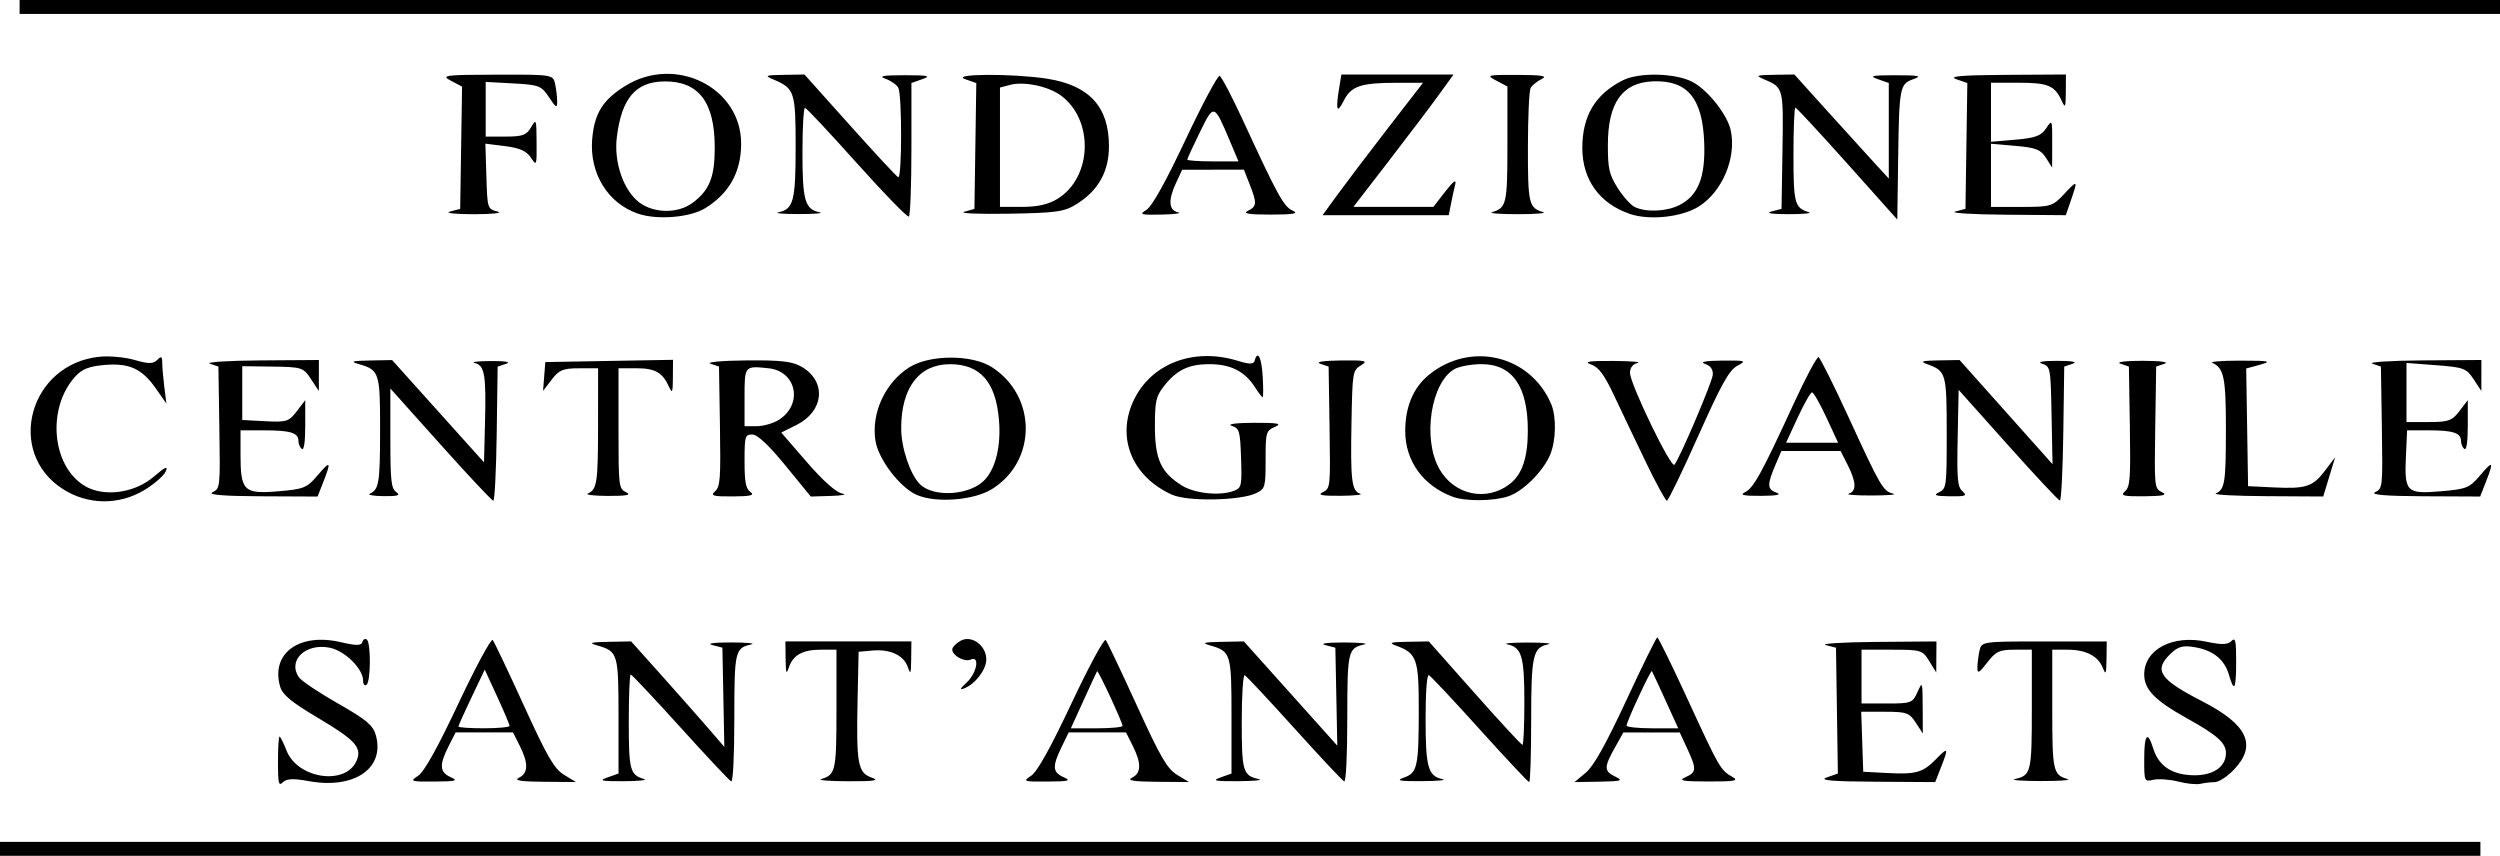
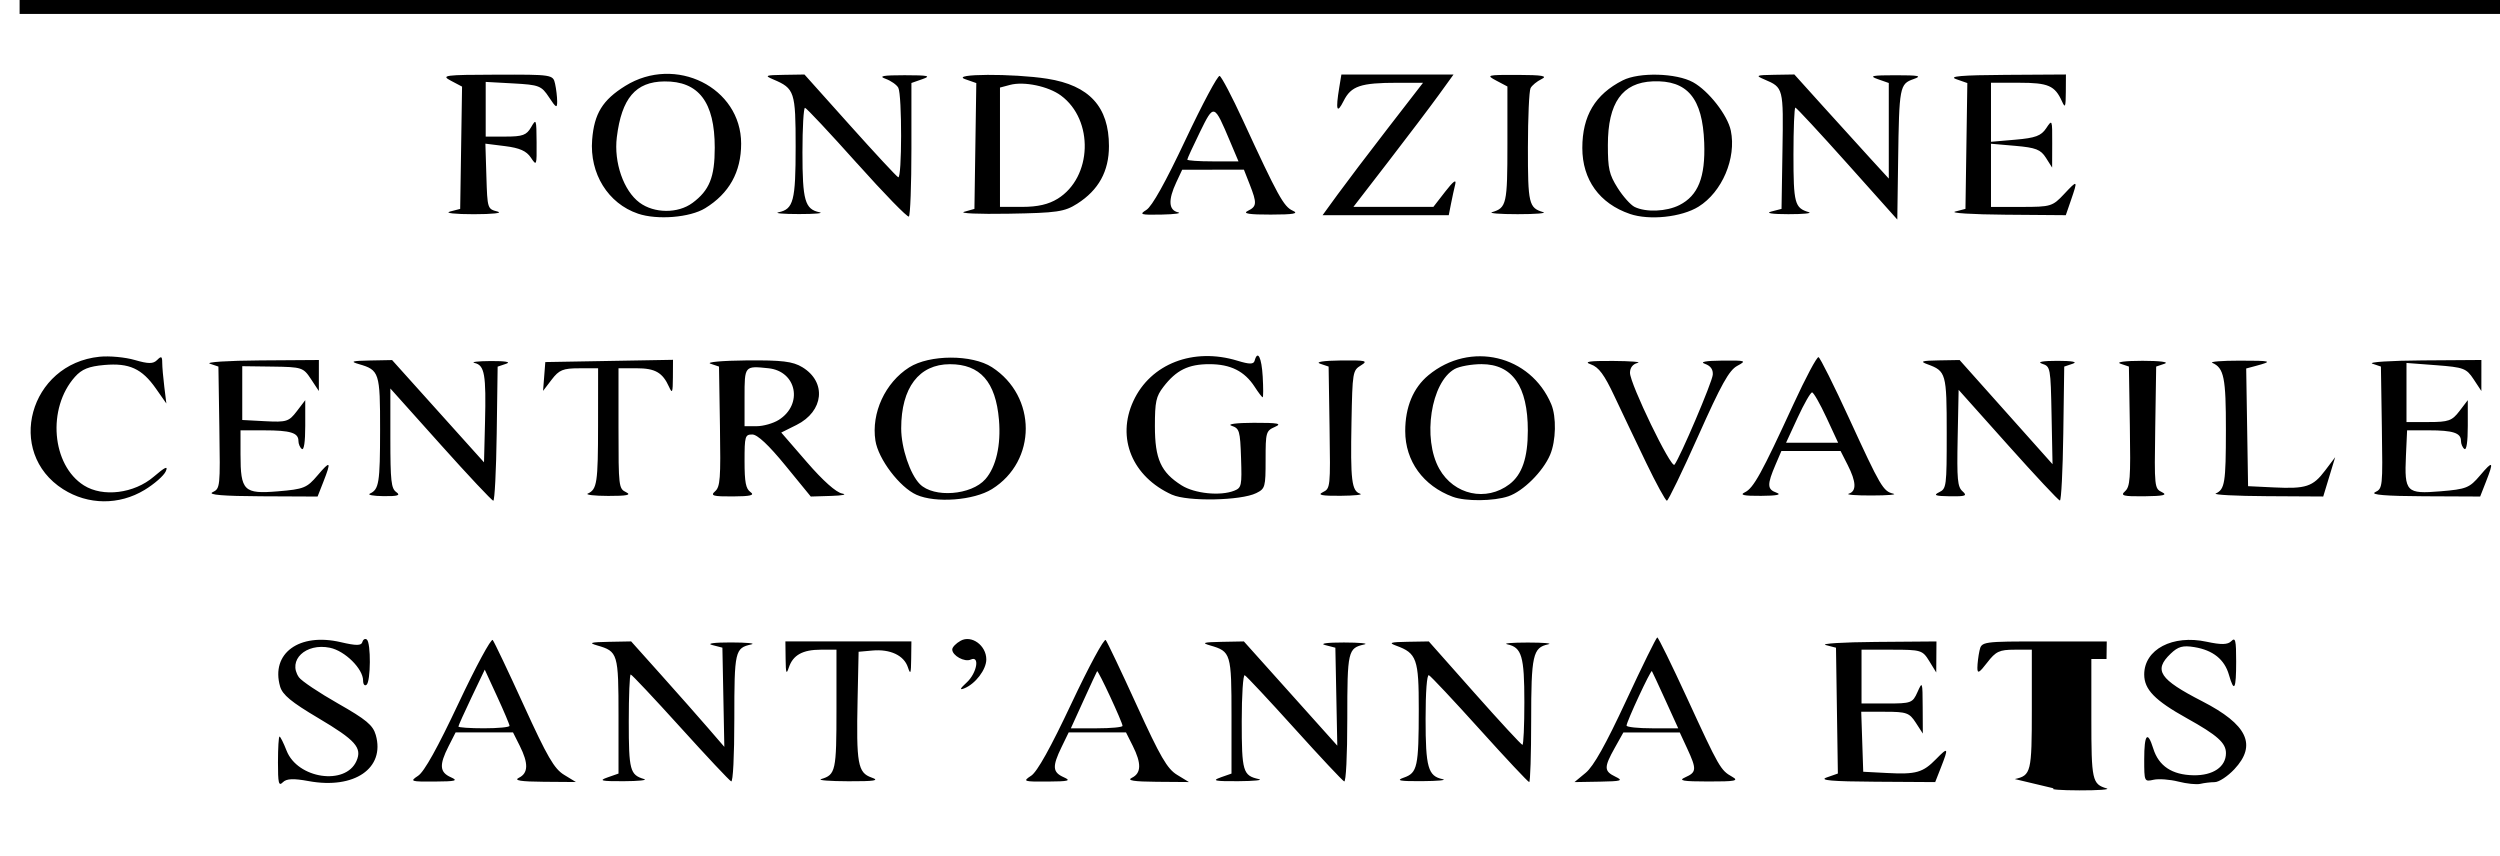
<svg xmlns="http://www.w3.org/2000/svg" width="159.871mm" height="54.727mm" viewBox="0 0 159.871 54.727" version="1.1" id="svg5" xml:space="preserve">
  <defs id="defs2" />
  <g id="layer1" transform="translate(-10.985,-118.798)">
-     <path style="fill:#000000;stroke-width:0.24" d="m 28.761,167.519 c 0,-0.891 0.044,-1.62 0.099,-1.62 0.054,0 0.257,0.406 0.451,0.902 0.701,1.796 3.77,2.25 4.47,0.661 0.373,-0.847 -0.056,-1.33 -2.438,-2.742 -1.735,-1.029 -2.295,-1.492 -2.447,-2.025 -0.605,-2.119 1.224,-3.453 3.882,-2.831 0.987,0.231 1.315,0.229 1.38,-0.008 0.047,-0.171 0.175,-0.243 0.284,-0.161 0.27,0.203 0.254,2.692 -0.019,2.896 -0.12,0.09 -0.218,-0.031 -0.218,-0.269 0,-0.756 -1.159,-1.903 -2.123,-2.101 -1.548,-0.318 -2.724,0.802 -1.983,1.887 0.157,0.23 1.278,0.982 2.491,1.672 1.814,1.032 2.245,1.39 2.425,2.019 0.609,2.124 -1.371,3.487 -4.289,2.95 -0.978,-0.18 -1.42,-0.161 -1.651,0.072 -0.269,0.271 -0.315,0.081 -0.315,-1.302 z m 121.521,1.259 c -0.539,-0.137 -1.25,-0.189 -1.579,-0.116 -0.594,0.133 -0.599,0.122 -0.599,-1.314 0,-1.601 0.214,-1.854 0.578,-0.683 0.347,1.118 1.201,1.686 2.573,1.71 1.254,0.022 2.076,-0.539 2.076,-1.417 0,-0.653 -0.551,-1.144 -2.5,-2.229 -2.046,-1.139 -2.727,-1.838 -2.727,-2.798 0,-1.609 1.818,-2.563 3.991,-2.095 0.943,0.203 1.349,0.193 1.579,-0.039 0.262,-0.264 0.31,-0.063 0.31,1.308 0,1.787 -0.126,2.018 -0.463,0.844 -0.281,-0.981 -1.018,-1.572 -2.203,-1.768 -0.746,-0.123 -1.045,-0.041 -1.526,0.421 -1.103,1.057 -0.722,1.632 2.015,3.038 2.9,1.49 3.518,2.795 2.06,4.349 -0.423,0.452 -0.987,0.823 -1.252,0.825 -0.265,0.002 -0.678,0.051 -0.918,0.109 -0.24,0.058 -0.877,-0.007 -1.416,-0.145 z M 37.726,168.405 c 0.39,-0.258 1.24,-1.783 2.585,-4.641 1.102,-2.341 2.084,-4.158 2.183,-4.038 0.099,0.121 0.995,2.005 1.991,4.188 1.502,3.289 1.942,4.048 2.571,4.431 l 0.759,0.463 -2.069,-0.016 c -1.461,-0.011 -1.925,-0.087 -1.579,-0.256 0.604,-0.295 0.621,-0.918 0.057,-2.042 l -0.432,-0.86 H 41.957 40.121 l -0.453,0.891 c -0.606,1.191 -0.571,1.658 0.146,1.976 0.496,0.22 0.318,0.268 -1.034,0.276 -1.547,0.01 -1.603,-0.01 -1.052,-0.373 z m 5.843,-3.19 c 0,-0.086 -0.356,-0.929 -0.792,-1.875 l -0.792,-1.72 -0.842,1.763 c -0.463,0.969 -0.842,1.813 -0.842,1.875 0,0.062 0.735,0.113 1.633,0.113 0.898,0 1.633,-0.07 1.633,-0.155 z m 6.261,3.299 0.708,-0.248 v -3.664 c 0,-4.022 -0.038,-4.147 -1.362,-4.529 -0.574,-0.166 -0.437,-0.209 0.732,-0.231 l 1.438,-0.027 1.938,2.165 c 1.066,1.191 2.406,2.708 2.979,3.372 l 1.042,1.207 -0.062,-3.172 -0.062,-3.172 -0.653,-0.169 c -0.376,-0.097 0.132,-0.167 1.198,-0.165 1.018,0.003 1.606,0.059 1.307,0.126 -1.049,0.234 -1.089,0.41 -1.089,4.756 0,2.394 -0.084,4.054 -0.201,4.003 -0.111,-0.049 -1.574,-1.606 -3.252,-3.462 -1.678,-1.855 -3.106,-3.373 -3.174,-3.373 -0.068,0 -0.123,1.355 -0.123,3.01 0,3.118 0.077,3.408 0.98,3.677 0.24,0.071 -0.348,0.133 -1.307,0.137 -1.437,0.006 -1.618,-0.037 -1.034,-0.241 z m 13.666,0.105 c 0.928,-0.277 0.98,-0.516 0.98,-4.471 v -3.804 h -0.994 c -1.17,0 -1.788,0.344 -2.053,1.142 -0.156,0.472 -0.194,0.371 -0.205,-0.546 l -0.014,-1.124 h 4.029 4.029 l -0.014,1.124 c -0.012,0.946 -0.045,1.029 -0.212,0.525 -0.25,-0.756 -1.127,-1.169 -2.266,-1.067 l -0.884,0.079 -0.065,3.043 c -0.088,4.12 0.013,4.69 0.891,4.999 0.542,0.19 0.209,0.244 -1.479,0.239 -1.198,-0.004 -1.982,-0.065 -1.742,-0.137 z m 13.43,-0.213 c 0.39,-0.258 1.24,-1.783 2.585,-4.641 1.102,-2.341 2.084,-4.158 2.183,-4.038 0.099,0.121 0.995,2.005 1.991,4.188 1.502,3.289 1.942,4.048 2.571,4.431 l 0.759,0.463 -2.069,-0.016 c -1.461,-0.011 -1.925,-0.087 -1.579,-0.256 0.604,-0.295 0.621,-0.918 0.057,-2.042 l -0.432,-0.86 h -1.833 -1.833 l -0.457,0.941 c -0.604,1.243 -0.577,1.607 0.142,1.926 0.496,0.22 0.318,0.268 -1.034,0.276 -1.547,0.01 -1.603,-0.01 -1.052,-0.373 z m 5.843,-3.19 c 0,-0.226 -1.565,-3.591 -1.626,-3.496 -0.029,0.044 -0.418,0.883 -0.865,1.866 l -0.813,1.786 h 1.652 c 0.909,0 1.652,-0.07 1.652,-0.155 z m 6.261,3.299 0.708,-0.248 v -3.664 c 0,-4.022 -0.038,-4.147 -1.362,-4.529 -0.575,-0.166 -0.441,-0.209 0.723,-0.231 l 1.43,-0.027 2.987,3.333 2.987,3.333 -0.062,-3.132 -0.062,-3.132 -0.653,-0.169 c -0.376,-0.097 0.132,-0.167 1.198,-0.165 1.018,0.003 1.606,0.059 1.307,0.126 -1.049,0.234 -1.089,0.41 -1.089,4.756 0,2.362 -0.084,4.053 -0.199,4.003 -0.11,-0.049 -1.542,-1.576 -3.183,-3.395 -1.641,-1.819 -3.071,-3.347 -3.176,-3.395 -0.106,-0.049 -0.192,1.276 -0.192,2.944 0,3.217 0.075,3.471 1.089,3.697 0.299,0.067 -0.289,0.127 -1.307,0.134 -1.5,0.01 -1.717,-0.035 -1.143,-0.236 z m 11.735,0.008 c 0.861,-0.303 0.944,-0.687 0.948,-4.367 0.003,-3.22 -0.128,-3.589 -1.444,-4.068 -0.509,-0.185 -0.376,-0.231 0.732,-0.249 l 1.354,-0.023 2.932,3.307 c 1.613,1.819 2.988,3.307 3.056,3.307 0.068,0 0.123,-1.227 0.123,-2.728 0,-2.944 -0.165,-3.505 -1.089,-3.7 -0.299,-0.063 0.289,-0.115 1.307,-0.115 1.018,0 1.606,0.052 1.307,0.115 -0.982,0.207 -1.089,0.688 -1.089,4.891 0,2.155 -0.057,3.918 -0.126,3.918 -0.069,0 -1.494,-1.518 -3.165,-3.373 -1.672,-1.855 -3.134,-3.413 -3.25,-3.462 -0.127,-0.053 -0.211,1.054 -0.211,2.794 0,3.106 0.156,3.657 1.089,3.854 0.299,0.063 -0.289,0.12 -1.307,0.127 -1.453,0.01 -1.704,-0.04 -1.169,-0.228 z m 11.624,-0.307 c 0.504,-0.417 1.28,-1.801 2.591,-4.622 1.029,-2.215 1.923,-4.03 1.986,-4.035 0.063,-0.004 0.923,1.748 1.912,3.895 2.049,4.449 2.133,4.596 2.873,5.014 0.458,0.259 0.214,0.307 -1.524,0.305 -1.64,-0.002 -1.945,-0.058 -1.47,-0.269 0.723,-0.321 0.736,-0.515 0.123,-1.839 l -0.476,-1.028 h -1.803 -1.803 l -0.552,0.987 c -0.698,1.249 -0.692,1.489 0.047,1.844 0.519,0.249 0.383,0.291 -1.012,0.316 l -1.611,0.028 z m 5.103,-4.63 c -0.447,-0.982 -0.839,-1.825 -0.87,-1.872 -0.068,-0.103 -1.621,3.236 -1.621,3.485 0,0.095 0.743,0.173 1.652,0.173 h 1.652 z m 10.309,4.928 0.713,-0.25 -0.06,-4.023 -0.06,-4.023 -0.653,-0.169 c -0.359,-0.093 1.086,-0.184 3.212,-0.201 l 3.866,-0.031 -0.007,0.992 -0.007,0.992 -0.447,-0.728 c -0.429,-0.699 -0.524,-0.728 -2.389,-0.728 h -1.942 v 1.72 1.72 h 1.626 c 1.55,0 1.642,-0.034 1.951,-0.728 0.317,-0.71 0.325,-0.687 0.334,0.962 l 0.009,1.689 -0.451,-0.697 c -0.41,-0.634 -0.589,-0.697 -1.97,-0.697 h -1.518 l 0.064,1.918 0.064,1.918 1.52,0.08 c 1.865,0.098 2.292,-0.024 3.146,-0.897 0.773,-0.79 0.804,-0.733 0.303,0.544 l -0.367,0.935 -3.825,-0.024 c -2.787,-0.017 -3.632,-0.092 -3.112,-0.274 z m 12.027,0.104 c 1.041,-0.233 1.089,-0.429 1.089,-4.469 v -3.804 h -1.11 c -0.961,0 -1.195,0.11 -1.742,0.822 -0.516,0.671 -0.631,0.732 -0.629,0.331 0.002,-0.27 0.062,-0.759 0.134,-1.086 0.13,-0.59 0.167,-0.595 4.135,-0.595 h 4.004 l -0.015,1.124 c -0.013,0.968 -0.046,1.046 -0.24,0.559 -0.301,-0.755 -1.083,-1.155 -2.26,-1.155 h -0.97 v 3.804 c 0,3.956 0.052,4.194 0.98,4.471 0.24,0.071 -0.544,0.128 -1.742,0.125 -1.198,-0.003 -1.933,-0.06 -1.633,-0.127 z m -67.022,-6.178 c 0.653,-0.602 0.853,-1.741 0.256,-1.463 -0.389,0.181 -1.182,-0.253 -1.182,-0.647 0,-0.144 0.241,-0.394 0.536,-0.557 0.698,-0.387 1.642,0.3 1.642,1.194 0,0.652 -0.702,1.571 -1.416,1.853 -0.314,0.124 -0.269,0.019 0.163,-0.38 z M 15.027,150.087 c -3.719,-2.36 -2.164,-8.024 2.327,-8.477 0.626,-0.063 1.638,0.031 2.249,0.209 0.876,0.255 1.178,0.255 1.432,-0.001 0.265,-0.267 0.322,-0.236 0.324,0.171 0.001,0.272 0.061,0.972 0.134,1.554 l 0.131,1.058 -0.669,-0.956 c -0.893,-1.275 -1.706,-1.647 -3.297,-1.507 -0.995,0.087 -1.44,0.267 -1.88,0.759 -1.791,2.007 -1.491,5.643 0.574,6.943 1.217,0.767 3.209,0.518 4.465,-0.558 0.732,-0.627 0.934,-0.717 0.769,-0.344 -0.122,0.278 -0.733,0.814 -1.358,1.192 -1.624,0.983 -3.609,0.967 -5.201,-0.044 z m 24.133,-2.86 -3.212,-3.586 v 3.179 c 0,2.748 0.052,3.215 0.381,3.449 0.291,0.206 0.098,0.267 -0.817,0.257 -0.659,-0.007 -1.051,-0.081 -0.871,-0.164 0.581,-0.269 0.647,-0.68 0.65,-4.074 0.004,-3.669 -0.048,-3.828 -1.359,-4.206 -0.577,-0.167 -0.448,-0.209 0.71,-0.231 l 1.417,-0.027 2.939,3.27 2.939,3.27 0.064,-2.543 c 0.077,-3.077 -0.025,-3.662 -0.663,-3.811 -0.269,-0.063 0.196,-0.119 1.035,-0.124 0.934,-0.006 1.313,0.062 0.98,0.174 l -0.544,0.184 -0.06,4.288 c -0.033,2.358 -0.131,4.287 -0.218,4.285 -0.087,-0.001 -1.603,-1.616 -3.37,-3.589 z m 30.435,3.213 c -1.076,-0.478 -2.447,-2.285 -2.629,-3.467 -0.272,-1.764 0.624,-3.707 2.16,-4.681 1.304,-0.827 4.023,-0.833 5.294,-0.011 2.881,1.863 2.881,5.999 0,7.793 -1.165,0.725 -3.601,0.91 -4.825,0.366 z m 4.404,-1 c 0.686,-0.783 1.005,-2.178 0.868,-3.796 -0.206,-2.43 -1.201,-3.558 -3.138,-3.556 -1.974,0.002 -3.114,1.503 -3.114,4.102 0,1.245 0.565,2.931 1.193,3.565 0.888,0.895 3.288,0.715 4.19,-0.315 z m 11.942,0.998 c -2.549,-1.148 -3.575,-3.628 -2.479,-5.996 1.103,-2.384 3.834,-3.44 6.659,-2.576 0.77,0.236 1.03,0.236 1.095,0 0.195,-0.712 0.447,-0.219 0.517,1.014 0.041,0.728 0.041,1.323 -0.003,1.323 -0.043,-9e-5 -0.272,-0.3 -0.509,-0.667 -0.649,-1.002 -1.543,-1.45 -2.898,-1.45 -1.345,0 -2.117,0.381 -2.94,1.451 -0.471,0.612 -0.544,0.952 -0.544,2.519 0,2.096 0.384,2.946 1.708,3.781 0.835,0.527 2.478,0.693 3.365,0.341 0.467,-0.185 0.495,-0.319 0.436,-2.084 -0.059,-1.757 -0.101,-1.898 -0.608,-2.069 -0.309,-0.104 0.303,-0.186 1.416,-0.189 1.561,-0.004 1.838,0.049 1.361,0.26 -0.575,0.255 -0.599,0.34 -0.599,2.102 0,1.755 -0.027,1.85 -0.599,2.134 -0.976,0.484 -4.387,0.55 -5.377,0.104 z m 17.953,0.132 c -1.899,-0.702 -3.047,-2.287 -3.047,-4.206 0,-1.538 0.511,-2.766 1.486,-3.572 2.665,-2.203 6.524,-1.291 7.852,1.856 0.339,0.803 0.305,2.348 -0.072,3.232 -0.459,1.078 -1.726,2.336 -2.673,2.656 -0.936,0.316 -2.736,0.333 -3.546,0.033 z m 3.624,-0.81 c 0.803,-0.613 1.169,-1.687 1.169,-3.429 0,-2.829 -0.988,-4.246 -2.959,-4.246 -0.637,0 -1.41,0.14 -1.718,0.31 -1.52,0.841 -2.076,4.444 -0.985,6.384 0.939,1.67 3.002,2.12 4.494,0.981 z m 8.726,-1.391 c -0.649,-1.346 -1.559,-3.255 -2.023,-4.242 -0.645,-1.373 -0.998,-1.849 -1.501,-2.027 -0.486,-0.172 -0.118,-0.229 1.411,-0.22 1.138,0.007 1.848,0.064 1.579,0.127 -0.309,0.072 -0.49,0.306 -0.49,0.633 0,0.704 2.633,6.145 2.844,5.877 0.36,-0.457 2.409,-5.269 2.45,-5.751 0.028,-0.34 -0.139,-0.574 -0.502,-0.701 -0.349,-0.122 0.042,-0.197 1.089,-0.207 1.536,-0.015 1.595,0.005 0.98,0.336 -0.523,0.282 -1.02,1.174 -2.499,4.488 -1.015,2.275 -1.916,4.136 -2.002,4.136 -0.086,0 -0.687,-1.101 -1.336,-2.447 z m 23.15,-1.107 -3.158,-3.534 -0.062,3.078 c -0.053,2.664 -0.011,3.123 0.314,3.412 0.319,0.283 0.196,0.331 -0.809,0.317 -0.931,-0.013 -1.08,-0.068 -0.695,-0.256 0.474,-0.231 0.49,-0.355 0.49,-3.787 0,-3.83 -0.038,-3.964 -1.238,-4.402 -0.497,-0.181 -0.36,-0.228 0.724,-0.246 l 1.337,-0.023 2.972,3.331 2.972,3.331 -0.062,-3.121 c -0.061,-3.077 -0.069,-3.124 -0.606,-3.305 -0.338,-0.114 0.034,-0.184 0.98,-0.184 0.947,0 1.318,0.07 0.98,0.184 l -0.544,0.184 -0.06,4.288 c -0.033,2.358 -0.131,4.283 -0.218,4.278 -0.087,-0.005 -1.579,-1.6 -3.316,-3.544 z m -114.818,3.014 c 0.489,-0.238 0.495,-0.299 0.436,-4.139 l -0.06,-3.897 -0.544,-0.184 c -0.299,-0.101 1.146,-0.196 3.212,-0.21 l 3.757,-0.026 -0.001,0.992 -0.001,0.992 -0.506,-0.768 c -0.487,-0.739 -0.577,-0.769 -2.449,-0.794 l -1.943,-0.026 v 1.72 1.72 l 1.471,0.078 c 1.358,0.072 1.513,0.023 2.014,-0.634 l 0.543,-0.712 v 1.642 c 0,1.027 -0.082,1.581 -0.218,1.478 -0.12,-0.09 -0.218,-0.322 -0.218,-0.516 0,-0.518 -0.509,-0.674 -2.196,-0.674 h -1.507 v 1.537 c 0,2.334 0.212,2.544 2.387,2.363 1.662,-0.138 1.856,-0.216 2.537,-1.018 0.834,-0.982 0.893,-0.915 0.371,0.417 l -0.367,0.935 -3.607,-0.017 c -2.409,-0.011 -3.443,-0.097 -3.112,-0.259 z m 24.004,0.083 c 0.585,-0.271 0.647,-0.684 0.65,-4.371 l 0.003,-3.638 h -1.208 c -1.036,0 -1.287,0.103 -1.76,0.723 l -0.552,0.723 0.072,-0.922 0.072,-0.922 4.083,-0.072 4.083,-0.072 -0.007,1.13 c -0.006,0.966 -0.041,1.054 -0.245,0.601 -0.414,-0.919 -0.887,-1.191 -2.077,-1.191 h -1.156 v 3.845 c 0,3.74 0.013,3.852 0.49,4.084 0.356,0.174 0.044,0.238 -1.143,0.235 -0.898,-0.002 -1.486,-0.072 -1.307,-0.155 z m 8.131,-0.14 c 0.33,-0.293 0.367,-0.792 0.314,-4.156 l -0.061,-3.823 -0.544,-0.184 c -0.299,-0.101 0.73,-0.195 2.287,-0.21 2.291,-0.021 2.976,0.062 3.591,0.437 1.56,0.95 1.369,2.819 -0.377,3.69 l -0.976,0.486 1.641,1.894 c 1.035,1.195 1.868,1.936 2.256,2.006 0.338,0.062 0.025,0.13 -0.697,0.152 l -1.312,0.04 -1.622,-1.984 c -1.071,-1.31 -1.791,-1.984 -2.118,-1.984 -0.464,0 -0.495,0.108 -0.495,1.707 0,1.346 0.08,1.764 0.381,1.976 0.286,0.202 0.003,0.272 -1.131,0.278 -1.267,0.007 -1.451,-0.046 -1.137,-0.325 z m 4.069,-4.565 c 1.578,-0.992 1.155,-3.12 -0.658,-3.307 -1.529,-0.158 -1.524,-0.163 -1.524,1.854 v 1.852 h 0.773 c 0.425,0 1.059,-0.18 1.409,-0.4 z m 34.792,4.622 c 0.489,-0.238 0.495,-0.299 0.436,-4.139 l -0.06,-3.897 -0.544,-0.184 c -0.323,-0.109 0.207,-0.193 1.307,-0.206 1.626,-0.02 1.785,0.018 1.307,0.312 -0.531,0.326 -0.546,0.414 -0.607,3.634 -0.071,3.725 0.011,4.401 0.553,4.573 0.21,0.067 -0.354,0.127 -1.252,0.135 -1.194,0.01 -1.5,-0.051 -1.137,-0.228 z m 26.999,0.002 c 0.552,-0.27 1.069,-1.209 3.103,-5.631 0.779,-1.693 1.5,-3.047 1.604,-3.009 0.103,0.038 0.985,1.804 1.96,3.925 2.017,4.388 2.171,4.65 2.822,4.804 0.261,0.062 -0.359,0.115 -1.377,0.117 -1.018,0.003 -1.68,-0.049 -1.47,-0.116 0.504,-0.16 0.481,-0.749 -0.072,-1.837 l -0.453,-0.891 h -1.893 -1.893 l -0.369,0.86 c -0.554,1.292 -0.546,1.588 0.052,1.802 0.362,0.13 0.034,0.199 -0.98,0.205 -1.12,0.007 -1.394,-0.054 -1.034,-0.23 z m 5.214,-4.774 c -0.41,-0.884 -0.824,-1.61 -0.92,-1.612 -0.096,-0.003 -0.51,0.721 -0.92,1.607 l -0.745,1.613 h 1.666 1.666 l -0.746,-1.607 z m 19.087,4.714 c 0.33,-0.293 0.367,-0.792 0.314,-4.156 l -0.061,-3.823 -0.544,-0.184 c -0.308,-0.104 0.307,-0.184 1.416,-0.184 1.109,0 1.724,0.08 1.416,0.184 l -0.544,0.184 -0.06,3.897 c -0.059,3.839 -0.053,3.9 0.436,4.139 0.369,0.18 0.081,0.246 -1.125,0.259 -1.353,0.014 -1.559,-0.038 -1.246,-0.316 z m 5.806,0.14 c 0.581,-0.269 0.647,-0.68 0.65,-4.056 0.003,-3.355 -0.122,-3.975 -0.868,-4.299 -0.18,-0.078 0.604,-0.142 1.742,-0.142 2.066,0 2.167,0.033 1.029,0.339 l -0.605,0.162 0.06,3.763 0.06,3.763 1.631,0.079 c 2.077,0.101 2.513,-0.042 3.298,-1.083 l 0.641,-0.849 -0.382,1.257 -0.382,1.257 -3.601,-0.021 c -1.98,-0.011 -3.454,-0.089 -3.274,-0.172 z m 10.187,-0.083 c 0.489,-0.238 0.495,-0.299 0.436,-4.139 l -0.06,-3.897 -0.544,-0.184 c -0.299,-0.101 1.146,-0.196 3.212,-0.21 l 3.757,-0.026 -8.3e-4,0.992 -8.2e-4,0.992 -0.496,-0.753 c -0.46,-0.698 -0.636,-0.764 -2.394,-0.897 l -1.898,-0.144 v 1.889 1.889 h 1.426 c 1.262,0 1.487,-0.08 1.96,-0.7 l 0.534,-0.7 v 1.642 c 0,1.027 -0.082,1.581 -0.218,1.478 -0.12,-0.09 -0.218,-0.322 -0.218,-0.516 0,-0.509 -0.506,-0.674 -2.067,-0.674 h -1.378 l -0.074,1.628 c -0.105,2.318 0.026,2.453 2.205,2.272 1.662,-0.138 1.856,-0.216 2.537,-1.018 0.834,-0.982 0.893,-0.915 0.371,0.417 l -0.367,0.935 -3.607,-0.017 c -2.409,-0.011 -3.443,-0.097 -3.112,-0.259 z m -111.083,-17.815 c -1.916,-0.651 -3.101,-2.564 -2.93,-4.727 0.132,-1.672 0.667,-2.54 2.119,-3.442 3.208,-1.993 7.409,0.1 7.409,3.691 0,1.816 -0.765,3.189 -2.301,4.131 -0.975,0.598 -3.064,0.767 -4.297,0.348 z m 3.483,-0.683 c 1.088,-0.806 1.427,-1.648 1.427,-3.537 0,-2.913 -1.026,-4.26 -3.228,-4.235 -1.83,0.021 -2.726,1.073 -3.034,3.566 -0.199,1.61 0.433,3.429 1.455,4.185 0.938,0.695 2.455,0.704 3.379,0.02 z m 10.52,-2.539 c -1.737,-1.942 -3.231,-3.538 -3.321,-3.545 -0.09,-0.007 -0.163,1.274 -0.163,2.847 0,3.083 0.157,3.635 1.089,3.832 0.299,0.063 -0.289,0.115 -1.307,0.115 -1.018,0 -1.606,-0.052 -1.307,-0.115 0.951,-0.201 1.089,-0.729 1.089,-4.188 0,-3.522 -0.067,-3.727 -1.416,-4.301 -0.595,-0.253 -0.536,-0.28 0.664,-0.299 l 1.317,-0.021 2.902,3.241 c 1.596,1.783 2.988,3.281 3.093,3.329 0.242,0.111 0.248,-5.26 0.006,-5.722 -0.098,-0.188 -0.464,-0.446 -0.813,-0.573 -0.477,-0.173 -0.175,-0.23 1.216,-0.23 1.512,9.2e-4 1.721,0.047 1.143,0.249 l -0.708,0.248 v 4.21 c 0,2.316 -0.073,4.265 -0.163,4.331 -0.09,0.067 -1.584,-1.468 -3.321,-3.411 z m 49.429,3.24 c -1.943,-0.664 -3.042,-2.187 -3.042,-4.217 0,-2.058 0.82,-3.429 2.586,-4.325 1.048,-0.532 3.427,-0.468 4.494,0.121 0.997,0.55 2.213,2.108 2.417,3.098 0.363,1.758 -0.558,3.925 -2.067,4.86 -1.086,0.673 -3.14,0.89 -4.388,0.464 z m 3.167,-0.565 c 1.2,-0.609 1.667,-1.781 1.586,-3.985 -0.105,-2.854 -1.073,-4.014 -3.282,-3.928 -1.961,0.076 -2.879,1.373 -2.879,4.068 -4.3e-4,1.52 0.082,1.884 0.621,2.743 0.342,0.545 0.832,1.094 1.089,1.22 0.725,0.355 2.038,0.301 2.865,-0.118 z m 10.735,-2.654 c -1.76,-1.969 -3.255,-3.58 -3.321,-3.58 -0.066,0 -0.121,1.355 -0.121,3.01 0,3.118 0.077,3.408 0.98,3.677 0.24,0.071 -0.348,0.13 -1.307,0.129 -1.045,-3.7e-4 -1.481,-0.068 -1.089,-0.17 l 0.653,-0.169 0.06,-3.73 c 0.065,-4.021 0.064,-4.025 -1.149,-4.544 -0.6,-0.256 -0.548,-0.281 0.628,-0.3 l 1.282,-0.021 1.849,2.051 c 1.017,1.128 2.376,2.626 3.019,3.328 l 1.17,1.278 v -3.056 -3.056 l -0.708,-0.248 c -0.578,-0.203 -0.367,-0.248 1.143,-0.248 1.506,0 1.72,0.046 1.146,0.247 -0.885,0.31 -0.918,0.488 -0.984,5.203 l -0.053,3.778 z m -89.356,3.067 0.653,-0.169 0.06,-3.91 0.06,-3.91 -0.714,-0.377 c -0.655,-0.346 -0.418,-0.378 2.909,-0.387 3.576,-0.01 3.624,-0.003 3.754,0.585 0.072,0.327 0.132,0.833 0.133,1.124 0.002,0.456 -0.071,0.419 -0.519,-0.261 -0.488,-0.741 -0.631,-0.797 -2.286,-0.888 l -1.765,-0.097 v 1.748 1.748 h 1.28 c 1.081,0 1.333,-0.093 1.622,-0.595 0.328,-0.571 0.342,-0.532 0.353,0.955 0.011,1.517 0.003,1.538 -0.37,0.98 -0.28,-0.419 -0.716,-0.613 -1.643,-0.729 l -1.262,-0.158 0.064,2.087 c 0.064,2.082 0.066,2.087 0.718,2.256 0.359,0.093 -0.327,0.169 -1.524,0.169 -1.198,0 -1.884,-0.076 -1.524,-0.169 z m 32.885,0.015 0.653,-0.184 0.06,-4.023 0.06,-4.023 -0.713,-0.25 c -0.997,-0.35 3.074,-0.371 5.252,-0.028 2.689,0.424 3.944,1.795 3.944,4.308 0,1.611 -0.66,2.81 -2.027,3.682 -0.816,0.52 -1.284,0.589 -4.397,0.642 -1.916,0.033 -3.19,-0.023 -2.831,-0.124 z m 5.976,-0.833 c 2.213,-1.372 2.33,-5.034 0.211,-6.599 -0.806,-0.596 -2.361,-0.921 -3.257,-0.682 l -0.643,0.171 v 3.815 3.815 h 1.424 c 0.987,0 1.682,-0.16 2.265,-0.521 z m 5.676,0.71 c 0.357,-0.218 1.221,-1.766 2.504,-4.49 1.078,-2.287 2.058,-4.12 2.178,-4.075 0.12,0.045 0.791,1.323 1.491,2.84 2.234,4.841 2.608,5.519 3.181,5.776 0.417,0.186 0.067,0.249 -1.405,0.252 -1.382,0.003 -1.815,-0.067 -1.47,-0.235 0.587,-0.287 0.601,-0.484 0.123,-1.703 l -0.367,-0.935 -1.974,0.002 -1.974,0.002 -0.381,0.814 c -0.524,1.118 -0.487,1.767 0.109,1.907 0.27,0.063 -0.196,0.129 -1.034,0.147 -1.358,0.029 -1.465,-0.004 -0.98,-0.3 z m 5.357,-4.356 c -1.036,-2.454 -1.035,-2.454 -1.941,-0.606 -0.441,0.9 -0.802,1.687 -0.802,1.749 0,0.062 0.737,0.113 1.637,0.113 h 1.637 z m 6.865,3.381 c 0.525,-0.723 1.969,-2.628 3.21,-4.233 l 2.257,-2.918 h -1.63 c -2.364,0 -2.967,0.203 -3.449,1.163 -0.433,0.862 -0.518,0.596 -0.278,-0.865 l 0.136,-0.827 h 3.586 3.586 l -0.945,1.307 c -0.52,0.719 -1.961,2.624 -3.202,4.233 l -2.257,2.926 h 2.557 2.557 l 0.763,-0.983 c 0.512,-0.66 0.721,-0.812 0.635,-0.463 -0.07,0.286 -0.192,0.847 -0.271,1.248 l -0.143,0.728 H 99.596 95.562 Z m 9.883,1.123 c 0.925,-0.276 0.98,-0.522 0.98,-4.352 v -3.685 l -0.708,-0.374 c -0.674,-0.356 -0.608,-0.373 1.361,-0.367 1.583,0.005 1.942,0.068 1.531,0.267 -0.296,0.144 -0.613,0.404 -0.704,0.579 -0.091,0.175 -0.168,1.881 -0.169,3.791 -0.003,3.608 0.058,3.866 0.977,4.14 0.24,0.071 -0.495,0.13 -1.633,0.13 -1.138,0 -1.873,-0.059 -1.633,-0.13 z m 29.618,-0.041 0.653,-0.169 0.06,-4.023 0.06,-4.023 -0.713,-0.25 c -0.519,-0.182 0.339,-0.257 3.152,-0.274 l 3.866,-0.024 -0.007,1.124 c -0.006,0.962 -0.041,1.048 -0.245,0.595 -0.454,-1.007 -0.874,-1.191 -2.73,-1.191 h -1.81 v 1.888 1.888 l 1.567,-0.136 c 1.277,-0.111 1.639,-0.245 1.96,-0.726 0.39,-0.585 0.393,-0.576 0.388,0.961 l -0.005,1.551 -0.397,-0.628 c -0.334,-0.527 -0.646,-0.649 -1.955,-0.763 l -1.558,-0.135 v 2.02 2.02 h 1.952 c 1.873,0 1.984,-0.033 2.722,-0.821 0.875,-0.934 0.891,-0.919 0.44,0.392 l -0.33,0.958 -3.863,-0.031 c -2.124,-0.017 -3.569,-0.108 -3.209,-0.201 z" id="path302" />
+     <path style="fill:#000000;stroke-width:0.24" d="m 28.761,167.519 c 0,-0.891 0.044,-1.62 0.099,-1.62 0.054,0 0.257,0.406 0.451,0.902 0.701,1.796 3.77,2.25 4.47,0.661 0.373,-0.847 -0.056,-1.33 -2.438,-2.742 -1.735,-1.029 -2.295,-1.492 -2.447,-2.025 -0.605,-2.119 1.224,-3.453 3.882,-2.831 0.987,0.231 1.315,0.229 1.38,-0.008 0.047,-0.171 0.175,-0.243 0.284,-0.161 0.27,0.203 0.254,2.692 -0.019,2.896 -0.12,0.09 -0.218,-0.031 -0.218,-0.269 0,-0.756 -1.159,-1.903 -2.123,-2.101 -1.548,-0.318 -2.724,0.802 -1.983,1.887 0.157,0.23 1.278,0.982 2.491,1.672 1.814,1.032 2.245,1.39 2.425,2.019 0.609,2.124 -1.371,3.487 -4.289,2.95 -0.978,-0.18 -1.42,-0.161 -1.651,0.072 -0.269,0.271 -0.315,0.081 -0.315,-1.302 z m 121.521,1.259 c -0.539,-0.137 -1.25,-0.189 -1.579,-0.116 -0.594,0.133 -0.599,0.122 -0.599,-1.314 0,-1.601 0.214,-1.854 0.578,-0.683 0.347,1.118 1.201,1.686 2.573,1.71 1.254,0.022 2.076,-0.539 2.076,-1.417 0,-0.653 -0.551,-1.144 -2.5,-2.229 -2.046,-1.139 -2.727,-1.838 -2.727,-2.798 0,-1.609 1.818,-2.563 3.991,-2.095 0.943,0.203 1.349,0.193 1.579,-0.039 0.262,-0.264 0.31,-0.063 0.31,1.308 0,1.787 -0.126,2.018 -0.463,0.844 -0.281,-0.981 -1.018,-1.572 -2.203,-1.768 -0.746,-0.123 -1.045,-0.041 -1.526,0.421 -1.103,1.057 -0.722,1.632 2.015,3.038 2.9,1.49 3.518,2.795 2.06,4.349 -0.423,0.452 -0.987,0.823 -1.252,0.825 -0.265,0.002 -0.678,0.051 -0.918,0.109 -0.24,0.058 -0.877,-0.007 -1.416,-0.145 z M 37.726,168.405 c 0.39,-0.258 1.24,-1.783 2.585,-4.641 1.102,-2.341 2.084,-4.158 2.183,-4.038 0.099,0.121 0.995,2.005 1.991,4.188 1.502,3.289 1.942,4.048 2.571,4.431 l 0.759,0.463 -2.069,-0.016 c -1.461,-0.011 -1.925,-0.087 -1.579,-0.256 0.604,-0.295 0.621,-0.918 0.057,-2.042 l -0.432,-0.86 H 41.957 40.121 l -0.453,0.891 c -0.606,1.191 -0.571,1.658 0.146,1.976 0.496,0.22 0.318,0.268 -1.034,0.276 -1.547,0.01 -1.603,-0.01 -1.052,-0.373 z m 5.843,-3.19 c 0,-0.086 -0.356,-0.929 -0.792,-1.875 l -0.792,-1.72 -0.842,1.763 c -0.463,0.969 -0.842,1.813 -0.842,1.875 0,0.062 0.735,0.113 1.633,0.113 0.898,0 1.633,-0.07 1.633,-0.155 z m 6.261,3.299 0.708,-0.248 v -3.664 c 0,-4.022 -0.038,-4.147 -1.362,-4.529 -0.574,-0.166 -0.437,-0.209 0.732,-0.231 l 1.438,-0.027 1.938,2.165 c 1.066,1.191 2.406,2.708 2.979,3.372 l 1.042,1.207 -0.062,-3.172 -0.062,-3.172 -0.653,-0.169 c -0.376,-0.097 0.132,-0.167 1.198,-0.165 1.018,0.003 1.606,0.059 1.307,0.126 -1.049,0.234 -1.089,0.41 -1.089,4.756 0,2.394 -0.084,4.054 -0.201,4.003 -0.111,-0.049 -1.574,-1.606 -3.252,-3.462 -1.678,-1.855 -3.106,-3.373 -3.174,-3.373 -0.068,0 -0.123,1.355 -0.123,3.01 0,3.118 0.077,3.408 0.98,3.677 0.24,0.071 -0.348,0.133 -1.307,0.137 -1.437,0.006 -1.618,-0.037 -1.034,-0.241 z m 13.666,0.105 c 0.928,-0.277 0.98,-0.516 0.98,-4.471 v -3.804 h -0.994 c -1.17,0 -1.788,0.344 -2.053,1.142 -0.156,0.472 -0.194,0.371 -0.205,-0.546 l -0.014,-1.124 h 4.029 4.029 l -0.014,1.124 c -0.012,0.946 -0.045,1.029 -0.212,0.525 -0.25,-0.756 -1.127,-1.169 -2.266,-1.067 l -0.884,0.079 -0.065,3.043 c -0.088,4.12 0.013,4.69 0.891,4.999 0.542,0.19 0.209,0.244 -1.479,0.239 -1.198,-0.004 -1.982,-0.065 -1.742,-0.137 z m 13.43,-0.213 c 0.39,-0.258 1.24,-1.783 2.585,-4.641 1.102,-2.341 2.084,-4.158 2.183,-4.038 0.099,0.121 0.995,2.005 1.991,4.188 1.502,3.289 1.942,4.048 2.571,4.431 l 0.759,0.463 -2.069,-0.016 c -1.461,-0.011 -1.925,-0.087 -1.579,-0.256 0.604,-0.295 0.621,-0.918 0.057,-2.042 l -0.432,-0.86 h -1.833 -1.833 l -0.457,0.941 c -0.604,1.243 -0.577,1.607 0.142,1.926 0.496,0.22 0.318,0.268 -1.034,0.276 -1.547,0.01 -1.603,-0.01 -1.052,-0.373 z m 5.843,-3.19 c 0,-0.226 -1.565,-3.591 -1.626,-3.496 -0.029,0.044 -0.418,0.883 -0.865,1.866 l -0.813,1.786 h 1.652 c 0.909,0 1.652,-0.07 1.652,-0.155 z m 6.261,3.299 0.708,-0.248 v -3.664 c 0,-4.022 -0.038,-4.147 -1.362,-4.529 -0.575,-0.166 -0.441,-0.209 0.723,-0.231 l 1.43,-0.027 2.987,3.333 2.987,3.333 -0.062,-3.132 -0.062,-3.132 -0.653,-0.169 c -0.376,-0.097 0.132,-0.167 1.198,-0.165 1.018,0.003 1.606,0.059 1.307,0.126 -1.049,0.234 -1.089,0.41 -1.089,4.756 0,2.362 -0.084,4.053 -0.199,4.003 -0.11,-0.049 -1.542,-1.576 -3.183,-3.395 -1.641,-1.819 -3.071,-3.347 -3.176,-3.395 -0.106,-0.049 -0.192,1.276 -0.192,2.944 0,3.217 0.075,3.471 1.089,3.697 0.299,0.067 -0.289,0.127 -1.307,0.134 -1.5,0.01 -1.717,-0.035 -1.143,-0.236 z m 11.735,0.008 c 0.861,-0.303 0.944,-0.687 0.948,-4.367 0.003,-3.22 -0.128,-3.589 -1.444,-4.068 -0.509,-0.185 -0.376,-0.231 0.732,-0.249 l 1.354,-0.023 2.932,3.307 c 1.613,1.819 2.988,3.307 3.056,3.307 0.068,0 0.123,-1.227 0.123,-2.728 0,-2.944 -0.165,-3.505 -1.089,-3.7 -0.299,-0.063 0.289,-0.115 1.307,-0.115 1.018,0 1.606,0.052 1.307,0.115 -0.982,0.207 -1.089,0.688 -1.089,4.891 0,2.155 -0.057,3.918 -0.126,3.918 -0.069,0 -1.494,-1.518 -3.165,-3.373 -1.672,-1.855 -3.134,-3.413 -3.25,-3.462 -0.127,-0.053 -0.211,1.054 -0.211,2.794 0,3.106 0.156,3.657 1.089,3.854 0.299,0.063 -0.289,0.12 -1.307,0.127 -1.453,0.01 -1.704,-0.04 -1.169,-0.228 z m 11.624,-0.307 c 0.504,-0.417 1.28,-1.801 2.591,-4.622 1.029,-2.215 1.923,-4.03 1.986,-4.035 0.063,-0.004 0.923,1.748 1.912,3.895 2.049,4.449 2.133,4.596 2.873,5.014 0.458,0.259 0.214,0.307 -1.524,0.305 -1.64,-0.002 -1.945,-0.058 -1.47,-0.269 0.723,-0.321 0.736,-0.515 0.123,-1.839 l -0.476,-1.028 h -1.803 -1.803 l -0.552,0.987 c -0.698,1.249 -0.692,1.489 0.047,1.844 0.519,0.249 0.383,0.291 -1.012,0.316 l -1.611,0.028 z m 5.103,-4.63 c -0.447,-0.982 -0.839,-1.825 -0.87,-1.872 -0.068,-0.103 -1.621,3.236 -1.621,3.485 0,0.095 0.743,0.173 1.652,0.173 h 1.652 z m 10.309,4.928 0.713,-0.25 -0.06,-4.023 -0.06,-4.023 -0.653,-0.169 c -0.359,-0.093 1.086,-0.184 3.212,-0.201 l 3.866,-0.031 -0.007,0.992 -0.007,0.992 -0.447,-0.728 c -0.429,-0.699 -0.524,-0.728 -2.389,-0.728 h -1.942 v 1.72 1.72 h 1.626 c 1.55,0 1.642,-0.034 1.951,-0.728 0.317,-0.71 0.325,-0.687 0.334,0.962 l 0.009,1.689 -0.451,-0.697 c -0.41,-0.634 -0.589,-0.697 -1.97,-0.697 h -1.518 l 0.064,1.918 0.064,1.918 1.52,0.08 c 1.865,0.098 2.292,-0.024 3.146,-0.897 0.773,-0.79 0.804,-0.733 0.303,0.544 l -0.367,0.935 -3.825,-0.024 c -2.787,-0.017 -3.632,-0.092 -3.112,-0.274 z m 12.027,0.104 c 1.041,-0.233 1.089,-0.429 1.089,-4.469 v -3.804 h -1.11 c -0.961,0 -1.195,0.11 -1.742,0.822 -0.516,0.671 -0.631,0.732 -0.629,0.331 0.002,-0.27 0.062,-0.759 0.134,-1.086 0.13,-0.59 0.167,-0.595 4.135,-0.595 h 4.004 l -0.015,1.124 h -0.97 v 3.804 c 0,3.956 0.052,4.194 0.98,4.471 0.24,0.071 -0.544,0.128 -1.742,0.125 -1.198,-0.003 -1.933,-0.06 -1.633,-0.127 z m -67.022,-6.178 c 0.653,-0.602 0.853,-1.741 0.256,-1.463 -0.389,0.181 -1.182,-0.253 -1.182,-0.647 0,-0.144 0.241,-0.394 0.536,-0.557 0.698,-0.387 1.642,0.3 1.642,1.194 0,0.652 -0.702,1.571 -1.416,1.853 -0.314,0.124 -0.269,0.019 0.163,-0.38 z M 15.027,150.087 c -3.719,-2.36 -2.164,-8.024 2.327,-8.477 0.626,-0.063 1.638,0.031 2.249,0.209 0.876,0.255 1.178,0.255 1.432,-0.001 0.265,-0.267 0.322,-0.236 0.324,0.171 0.001,0.272 0.061,0.972 0.134,1.554 l 0.131,1.058 -0.669,-0.956 c -0.893,-1.275 -1.706,-1.647 -3.297,-1.507 -0.995,0.087 -1.44,0.267 -1.88,0.759 -1.791,2.007 -1.491,5.643 0.574,6.943 1.217,0.767 3.209,0.518 4.465,-0.558 0.732,-0.627 0.934,-0.717 0.769,-0.344 -0.122,0.278 -0.733,0.814 -1.358,1.192 -1.624,0.983 -3.609,0.967 -5.201,-0.044 z m 24.133,-2.86 -3.212,-3.586 v 3.179 c 0,2.748 0.052,3.215 0.381,3.449 0.291,0.206 0.098,0.267 -0.817,0.257 -0.659,-0.007 -1.051,-0.081 -0.871,-0.164 0.581,-0.269 0.647,-0.68 0.65,-4.074 0.004,-3.669 -0.048,-3.828 -1.359,-4.206 -0.577,-0.167 -0.448,-0.209 0.71,-0.231 l 1.417,-0.027 2.939,3.27 2.939,3.27 0.064,-2.543 c 0.077,-3.077 -0.025,-3.662 -0.663,-3.811 -0.269,-0.063 0.196,-0.119 1.035,-0.124 0.934,-0.006 1.313,0.062 0.98,0.174 l -0.544,0.184 -0.06,4.288 c -0.033,2.358 -0.131,4.287 -0.218,4.285 -0.087,-0.001 -1.603,-1.616 -3.37,-3.589 z m 30.435,3.213 c -1.076,-0.478 -2.447,-2.285 -2.629,-3.467 -0.272,-1.764 0.624,-3.707 2.16,-4.681 1.304,-0.827 4.023,-0.833 5.294,-0.011 2.881,1.863 2.881,5.999 0,7.793 -1.165,0.725 -3.601,0.91 -4.825,0.366 z m 4.404,-1 c 0.686,-0.783 1.005,-2.178 0.868,-3.796 -0.206,-2.43 -1.201,-3.558 -3.138,-3.556 -1.974,0.002 -3.114,1.503 -3.114,4.102 0,1.245 0.565,2.931 1.193,3.565 0.888,0.895 3.288,0.715 4.19,-0.315 z m 11.942,0.998 c -2.549,-1.148 -3.575,-3.628 -2.479,-5.996 1.103,-2.384 3.834,-3.44 6.659,-2.576 0.77,0.236 1.03,0.236 1.095,0 0.195,-0.712 0.447,-0.219 0.517,1.014 0.041,0.728 0.041,1.323 -0.003,1.323 -0.043,-9e-5 -0.272,-0.3 -0.509,-0.667 -0.649,-1.002 -1.543,-1.45 -2.898,-1.45 -1.345,0 -2.117,0.381 -2.94,1.451 -0.471,0.612 -0.544,0.952 -0.544,2.519 0,2.096 0.384,2.946 1.708,3.781 0.835,0.527 2.478,0.693 3.365,0.341 0.467,-0.185 0.495,-0.319 0.436,-2.084 -0.059,-1.757 -0.101,-1.898 -0.608,-2.069 -0.309,-0.104 0.303,-0.186 1.416,-0.189 1.561,-0.004 1.838,0.049 1.361,0.26 -0.575,0.255 -0.599,0.34 -0.599,2.102 0,1.755 -0.027,1.85 -0.599,2.134 -0.976,0.484 -4.387,0.55 -5.377,0.104 z m 17.953,0.132 c -1.899,-0.702 -3.047,-2.287 -3.047,-4.206 0,-1.538 0.511,-2.766 1.486,-3.572 2.665,-2.203 6.524,-1.291 7.852,1.856 0.339,0.803 0.305,2.348 -0.072,3.232 -0.459,1.078 -1.726,2.336 -2.673,2.656 -0.936,0.316 -2.736,0.333 -3.546,0.033 z m 3.624,-0.81 c 0.803,-0.613 1.169,-1.687 1.169,-3.429 0,-2.829 -0.988,-4.246 -2.959,-4.246 -0.637,0 -1.41,0.14 -1.718,0.31 -1.52,0.841 -2.076,4.444 -0.985,6.384 0.939,1.67 3.002,2.12 4.494,0.981 z m 8.726,-1.391 c -0.649,-1.346 -1.559,-3.255 -2.023,-4.242 -0.645,-1.373 -0.998,-1.849 -1.501,-2.027 -0.486,-0.172 -0.118,-0.229 1.411,-0.22 1.138,0.007 1.848,0.064 1.579,0.127 -0.309,0.072 -0.49,0.306 -0.49,0.633 0,0.704 2.633,6.145 2.844,5.877 0.36,-0.457 2.409,-5.269 2.45,-5.751 0.028,-0.34 -0.139,-0.574 -0.502,-0.701 -0.349,-0.122 0.042,-0.197 1.089,-0.207 1.536,-0.015 1.595,0.005 0.98,0.336 -0.523,0.282 -1.02,1.174 -2.499,4.488 -1.015,2.275 -1.916,4.136 -2.002,4.136 -0.086,0 -0.687,-1.101 -1.336,-2.447 z m 23.15,-1.107 -3.158,-3.534 -0.062,3.078 c -0.053,2.664 -0.011,3.123 0.314,3.412 0.319,0.283 0.196,0.331 -0.809,0.317 -0.931,-0.013 -1.08,-0.068 -0.695,-0.256 0.474,-0.231 0.49,-0.355 0.49,-3.787 0,-3.83 -0.038,-3.964 -1.238,-4.402 -0.497,-0.181 -0.36,-0.228 0.724,-0.246 l 1.337,-0.023 2.972,3.331 2.972,3.331 -0.062,-3.121 c -0.061,-3.077 -0.069,-3.124 -0.606,-3.305 -0.338,-0.114 0.034,-0.184 0.98,-0.184 0.947,0 1.318,0.07 0.98,0.184 l -0.544,0.184 -0.06,4.288 c -0.033,2.358 -0.131,4.283 -0.218,4.278 -0.087,-0.005 -1.579,-1.6 -3.316,-3.544 z m -114.818,3.014 c 0.489,-0.238 0.495,-0.299 0.436,-4.139 l -0.06,-3.897 -0.544,-0.184 c -0.299,-0.101 1.146,-0.196 3.212,-0.21 l 3.757,-0.026 -0.001,0.992 -0.001,0.992 -0.506,-0.768 c -0.487,-0.739 -0.577,-0.769 -2.449,-0.794 l -1.943,-0.026 v 1.72 1.72 l 1.471,0.078 c 1.358,0.072 1.513,0.023 2.014,-0.634 l 0.543,-0.712 v 1.642 c 0,1.027 -0.082,1.581 -0.218,1.478 -0.12,-0.09 -0.218,-0.322 -0.218,-0.516 0,-0.518 -0.509,-0.674 -2.196,-0.674 h -1.507 v 1.537 c 0,2.334 0.212,2.544 2.387,2.363 1.662,-0.138 1.856,-0.216 2.537,-1.018 0.834,-0.982 0.893,-0.915 0.371,0.417 l -0.367,0.935 -3.607,-0.017 c -2.409,-0.011 -3.443,-0.097 -3.112,-0.259 z m 24.004,0.083 c 0.585,-0.271 0.647,-0.684 0.65,-4.371 l 0.003,-3.638 h -1.208 c -1.036,0 -1.287,0.103 -1.76,0.723 l -0.552,0.723 0.072,-0.922 0.072,-0.922 4.083,-0.072 4.083,-0.072 -0.007,1.13 c -0.006,0.966 -0.041,1.054 -0.245,0.601 -0.414,-0.919 -0.887,-1.191 -2.077,-1.191 h -1.156 v 3.845 c 0,3.74 0.013,3.852 0.49,4.084 0.356,0.174 0.044,0.238 -1.143,0.235 -0.898,-0.002 -1.486,-0.072 -1.307,-0.155 z m 8.131,-0.14 c 0.33,-0.293 0.367,-0.792 0.314,-4.156 l -0.061,-3.823 -0.544,-0.184 c -0.299,-0.101 0.73,-0.195 2.287,-0.21 2.291,-0.021 2.976,0.062 3.591,0.437 1.56,0.95 1.369,2.819 -0.377,3.69 l -0.976,0.486 1.641,1.894 c 1.035,1.195 1.868,1.936 2.256,2.006 0.338,0.062 0.025,0.13 -0.697,0.152 l -1.312,0.04 -1.622,-1.984 c -1.071,-1.31 -1.791,-1.984 -2.118,-1.984 -0.464,0 -0.495,0.108 -0.495,1.707 0,1.346 0.08,1.764 0.381,1.976 0.286,0.202 0.003,0.272 -1.131,0.278 -1.267,0.007 -1.451,-0.046 -1.137,-0.325 z m 4.069,-4.565 c 1.578,-0.992 1.155,-3.12 -0.658,-3.307 -1.529,-0.158 -1.524,-0.163 -1.524,1.854 v 1.852 h 0.773 c 0.425,0 1.059,-0.18 1.409,-0.4 z m 34.792,4.622 c 0.489,-0.238 0.495,-0.299 0.436,-4.139 l -0.06,-3.897 -0.544,-0.184 c -0.323,-0.109 0.207,-0.193 1.307,-0.206 1.626,-0.02 1.785,0.018 1.307,0.312 -0.531,0.326 -0.546,0.414 -0.607,3.634 -0.071,3.725 0.011,4.401 0.553,4.573 0.21,0.067 -0.354,0.127 -1.252,0.135 -1.194,0.01 -1.5,-0.051 -1.137,-0.228 z m 26.999,0.002 c 0.552,-0.27 1.069,-1.209 3.103,-5.631 0.779,-1.693 1.5,-3.047 1.604,-3.009 0.103,0.038 0.985,1.804 1.96,3.925 2.017,4.388 2.171,4.65 2.822,4.804 0.261,0.062 -0.359,0.115 -1.377,0.117 -1.018,0.003 -1.68,-0.049 -1.47,-0.116 0.504,-0.16 0.481,-0.749 -0.072,-1.837 l -0.453,-0.891 h -1.893 -1.893 l -0.369,0.86 c -0.554,1.292 -0.546,1.588 0.052,1.802 0.362,0.13 0.034,0.199 -0.98,0.205 -1.12,0.007 -1.394,-0.054 -1.034,-0.23 z m 5.214,-4.774 c -0.41,-0.884 -0.824,-1.61 -0.92,-1.612 -0.096,-0.003 -0.51,0.721 -0.92,1.607 l -0.745,1.613 h 1.666 1.666 l -0.746,-1.607 z m 19.087,4.714 c 0.33,-0.293 0.367,-0.792 0.314,-4.156 l -0.061,-3.823 -0.544,-0.184 c -0.308,-0.104 0.307,-0.184 1.416,-0.184 1.109,0 1.724,0.08 1.416,0.184 l -0.544,0.184 -0.06,3.897 c -0.059,3.839 -0.053,3.9 0.436,4.139 0.369,0.18 0.081,0.246 -1.125,0.259 -1.353,0.014 -1.559,-0.038 -1.246,-0.316 z m 5.806,0.14 c 0.581,-0.269 0.647,-0.68 0.65,-4.056 0.003,-3.355 -0.122,-3.975 -0.868,-4.299 -0.18,-0.078 0.604,-0.142 1.742,-0.142 2.066,0 2.167,0.033 1.029,0.339 l -0.605,0.162 0.06,3.763 0.06,3.763 1.631,0.079 c 2.077,0.101 2.513,-0.042 3.298,-1.083 l 0.641,-0.849 -0.382,1.257 -0.382,1.257 -3.601,-0.021 c -1.98,-0.011 -3.454,-0.089 -3.274,-0.172 z m 10.187,-0.083 c 0.489,-0.238 0.495,-0.299 0.436,-4.139 l -0.06,-3.897 -0.544,-0.184 c -0.299,-0.101 1.146,-0.196 3.212,-0.21 l 3.757,-0.026 -8.3e-4,0.992 -8.2e-4,0.992 -0.496,-0.753 c -0.46,-0.698 -0.636,-0.764 -2.394,-0.897 l -1.898,-0.144 v 1.889 1.889 h 1.426 c 1.262,0 1.487,-0.08 1.96,-0.7 l 0.534,-0.7 v 1.642 c 0,1.027 -0.082,1.581 -0.218,1.478 -0.12,-0.09 -0.218,-0.322 -0.218,-0.516 0,-0.509 -0.506,-0.674 -2.067,-0.674 h -1.378 l -0.074,1.628 c -0.105,2.318 0.026,2.453 2.205,2.272 1.662,-0.138 1.856,-0.216 2.537,-1.018 0.834,-0.982 0.893,-0.915 0.371,0.417 l -0.367,0.935 -3.607,-0.017 c -2.409,-0.011 -3.443,-0.097 -3.112,-0.259 z m -111.083,-17.815 c -1.916,-0.651 -3.101,-2.564 -2.93,-4.727 0.132,-1.672 0.667,-2.54 2.119,-3.442 3.208,-1.993 7.409,0.1 7.409,3.691 0,1.816 -0.765,3.189 -2.301,4.131 -0.975,0.598 -3.064,0.767 -4.297,0.348 z m 3.483,-0.683 c 1.088,-0.806 1.427,-1.648 1.427,-3.537 0,-2.913 -1.026,-4.26 -3.228,-4.235 -1.83,0.021 -2.726,1.073 -3.034,3.566 -0.199,1.61 0.433,3.429 1.455,4.185 0.938,0.695 2.455,0.704 3.379,0.02 z m 10.52,-2.539 c -1.737,-1.942 -3.231,-3.538 -3.321,-3.545 -0.09,-0.007 -0.163,1.274 -0.163,2.847 0,3.083 0.157,3.635 1.089,3.832 0.299,0.063 -0.289,0.115 -1.307,0.115 -1.018,0 -1.606,-0.052 -1.307,-0.115 0.951,-0.201 1.089,-0.729 1.089,-4.188 0,-3.522 -0.067,-3.727 -1.416,-4.301 -0.595,-0.253 -0.536,-0.28 0.664,-0.299 l 1.317,-0.021 2.902,3.241 c 1.596,1.783 2.988,3.281 3.093,3.329 0.242,0.111 0.248,-5.26 0.006,-5.722 -0.098,-0.188 -0.464,-0.446 -0.813,-0.573 -0.477,-0.173 -0.175,-0.23 1.216,-0.23 1.512,9.2e-4 1.721,0.047 1.143,0.249 l -0.708,0.248 v 4.21 c 0,2.316 -0.073,4.265 -0.163,4.331 -0.09,0.067 -1.584,-1.468 -3.321,-3.411 z m 49.429,3.24 c -1.943,-0.664 -3.042,-2.187 -3.042,-4.217 0,-2.058 0.82,-3.429 2.586,-4.325 1.048,-0.532 3.427,-0.468 4.494,0.121 0.997,0.55 2.213,2.108 2.417,3.098 0.363,1.758 -0.558,3.925 -2.067,4.86 -1.086,0.673 -3.14,0.89 -4.388,0.464 z m 3.167,-0.565 c 1.2,-0.609 1.667,-1.781 1.586,-3.985 -0.105,-2.854 -1.073,-4.014 -3.282,-3.928 -1.961,0.076 -2.879,1.373 -2.879,4.068 -4.3e-4,1.52 0.082,1.884 0.621,2.743 0.342,0.545 0.832,1.094 1.089,1.22 0.725,0.355 2.038,0.301 2.865,-0.118 z m 10.735,-2.654 c -1.76,-1.969 -3.255,-3.58 -3.321,-3.58 -0.066,0 -0.121,1.355 -0.121,3.01 0,3.118 0.077,3.408 0.98,3.677 0.24,0.071 -0.348,0.13 -1.307,0.129 -1.045,-3.7e-4 -1.481,-0.068 -1.089,-0.17 l 0.653,-0.169 0.06,-3.73 c 0.065,-4.021 0.064,-4.025 -1.149,-4.544 -0.6,-0.256 -0.548,-0.281 0.628,-0.3 l 1.282,-0.021 1.849,2.051 c 1.017,1.128 2.376,2.626 3.019,3.328 l 1.17,1.278 v -3.056 -3.056 l -0.708,-0.248 c -0.578,-0.203 -0.367,-0.248 1.143,-0.248 1.506,0 1.72,0.046 1.146,0.247 -0.885,0.31 -0.918,0.488 -0.984,5.203 l -0.053,3.778 z m -89.356,3.067 0.653,-0.169 0.06,-3.91 0.06,-3.91 -0.714,-0.377 c -0.655,-0.346 -0.418,-0.378 2.909,-0.387 3.576,-0.01 3.624,-0.003 3.754,0.585 0.072,0.327 0.132,0.833 0.133,1.124 0.002,0.456 -0.071,0.419 -0.519,-0.261 -0.488,-0.741 -0.631,-0.797 -2.286,-0.888 l -1.765,-0.097 v 1.748 1.748 h 1.28 c 1.081,0 1.333,-0.093 1.622,-0.595 0.328,-0.571 0.342,-0.532 0.353,0.955 0.011,1.517 0.003,1.538 -0.37,0.98 -0.28,-0.419 -0.716,-0.613 -1.643,-0.729 l -1.262,-0.158 0.064,2.087 c 0.064,2.082 0.066,2.087 0.718,2.256 0.359,0.093 -0.327,0.169 -1.524,0.169 -1.198,0 -1.884,-0.076 -1.524,-0.169 z m 32.885,0.015 0.653,-0.184 0.06,-4.023 0.06,-4.023 -0.713,-0.25 c -0.997,-0.35 3.074,-0.371 5.252,-0.028 2.689,0.424 3.944,1.795 3.944,4.308 0,1.611 -0.66,2.81 -2.027,3.682 -0.816,0.52 -1.284,0.589 -4.397,0.642 -1.916,0.033 -3.19,-0.023 -2.831,-0.124 z m 5.976,-0.833 c 2.213,-1.372 2.33,-5.034 0.211,-6.599 -0.806,-0.596 -2.361,-0.921 -3.257,-0.682 l -0.643,0.171 v 3.815 3.815 h 1.424 c 0.987,0 1.682,-0.16 2.265,-0.521 z m 5.676,0.71 c 0.357,-0.218 1.221,-1.766 2.504,-4.49 1.078,-2.287 2.058,-4.12 2.178,-4.075 0.12,0.045 0.791,1.323 1.491,2.84 2.234,4.841 2.608,5.519 3.181,5.776 0.417,0.186 0.067,0.249 -1.405,0.252 -1.382,0.003 -1.815,-0.067 -1.47,-0.235 0.587,-0.287 0.601,-0.484 0.123,-1.703 l -0.367,-0.935 -1.974,0.002 -1.974,0.002 -0.381,0.814 c -0.524,1.118 -0.487,1.767 0.109,1.907 0.27,0.063 -0.196,0.129 -1.034,0.147 -1.358,0.029 -1.465,-0.004 -0.98,-0.3 z m 5.357,-4.356 c -1.036,-2.454 -1.035,-2.454 -1.941,-0.606 -0.441,0.9 -0.802,1.687 -0.802,1.749 0,0.062 0.737,0.113 1.637,0.113 h 1.637 z m 6.865,3.381 c 0.525,-0.723 1.969,-2.628 3.21,-4.233 l 2.257,-2.918 h -1.63 c -2.364,0 -2.967,0.203 -3.449,1.163 -0.433,0.862 -0.518,0.596 -0.278,-0.865 l 0.136,-0.827 h 3.586 3.586 l -0.945,1.307 c -0.52,0.719 -1.961,2.624 -3.202,4.233 l -2.257,2.926 h 2.557 2.557 l 0.763,-0.983 c 0.512,-0.66 0.721,-0.812 0.635,-0.463 -0.07,0.286 -0.192,0.847 -0.271,1.248 l -0.143,0.728 H 99.596 95.562 Z m 9.883,1.123 c 0.925,-0.276 0.98,-0.522 0.98,-4.352 v -3.685 l -0.708,-0.374 c -0.674,-0.356 -0.608,-0.373 1.361,-0.367 1.583,0.005 1.942,0.068 1.531,0.267 -0.296,0.144 -0.613,0.404 -0.704,0.579 -0.091,0.175 -0.168,1.881 -0.169,3.791 -0.003,3.608 0.058,3.866 0.977,4.14 0.24,0.071 -0.495,0.13 -1.633,0.13 -1.138,0 -1.873,-0.059 -1.633,-0.13 z m 29.618,-0.041 0.653,-0.169 0.06,-4.023 0.06,-4.023 -0.713,-0.25 c -0.519,-0.182 0.339,-0.257 3.152,-0.274 l 3.866,-0.024 -0.007,1.124 c -0.006,0.962 -0.041,1.048 -0.245,0.595 -0.454,-1.007 -0.874,-1.191 -2.73,-1.191 h -1.81 v 1.888 1.888 l 1.567,-0.136 c 1.277,-0.111 1.639,-0.245 1.96,-0.726 0.39,-0.585 0.393,-0.576 0.388,0.961 l -0.005,1.551 -0.397,-0.628 c -0.334,-0.527 -0.646,-0.649 -1.955,-0.763 l -1.558,-0.135 v 2.02 2.02 h 1.952 c 1.873,0 1.984,-0.033 2.722,-0.821 0.875,-0.934 0.891,-0.919 0.44,0.392 l -0.33,0.958 -3.863,-0.031 c -2.124,-0.017 -3.569,-0.108 -3.209,-0.201 z" id="path302" />
    <rect style="fill:#000000;fill-rule:evenodd;stroke-width:0.244" id="rect410" width="158.618" height="0.89" x="12.239" y="118.798" rx="7.132" ry="1.2825888e-07" />
-     <rect style="fill:#000000;fill-rule:evenodd;stroke-width:0.244" id="rect410-7" width="158.618" height="0.89" x="10.985" y="172.636" rx="7.132" ry="1.2825888e-07" />
  </g>
</svg>